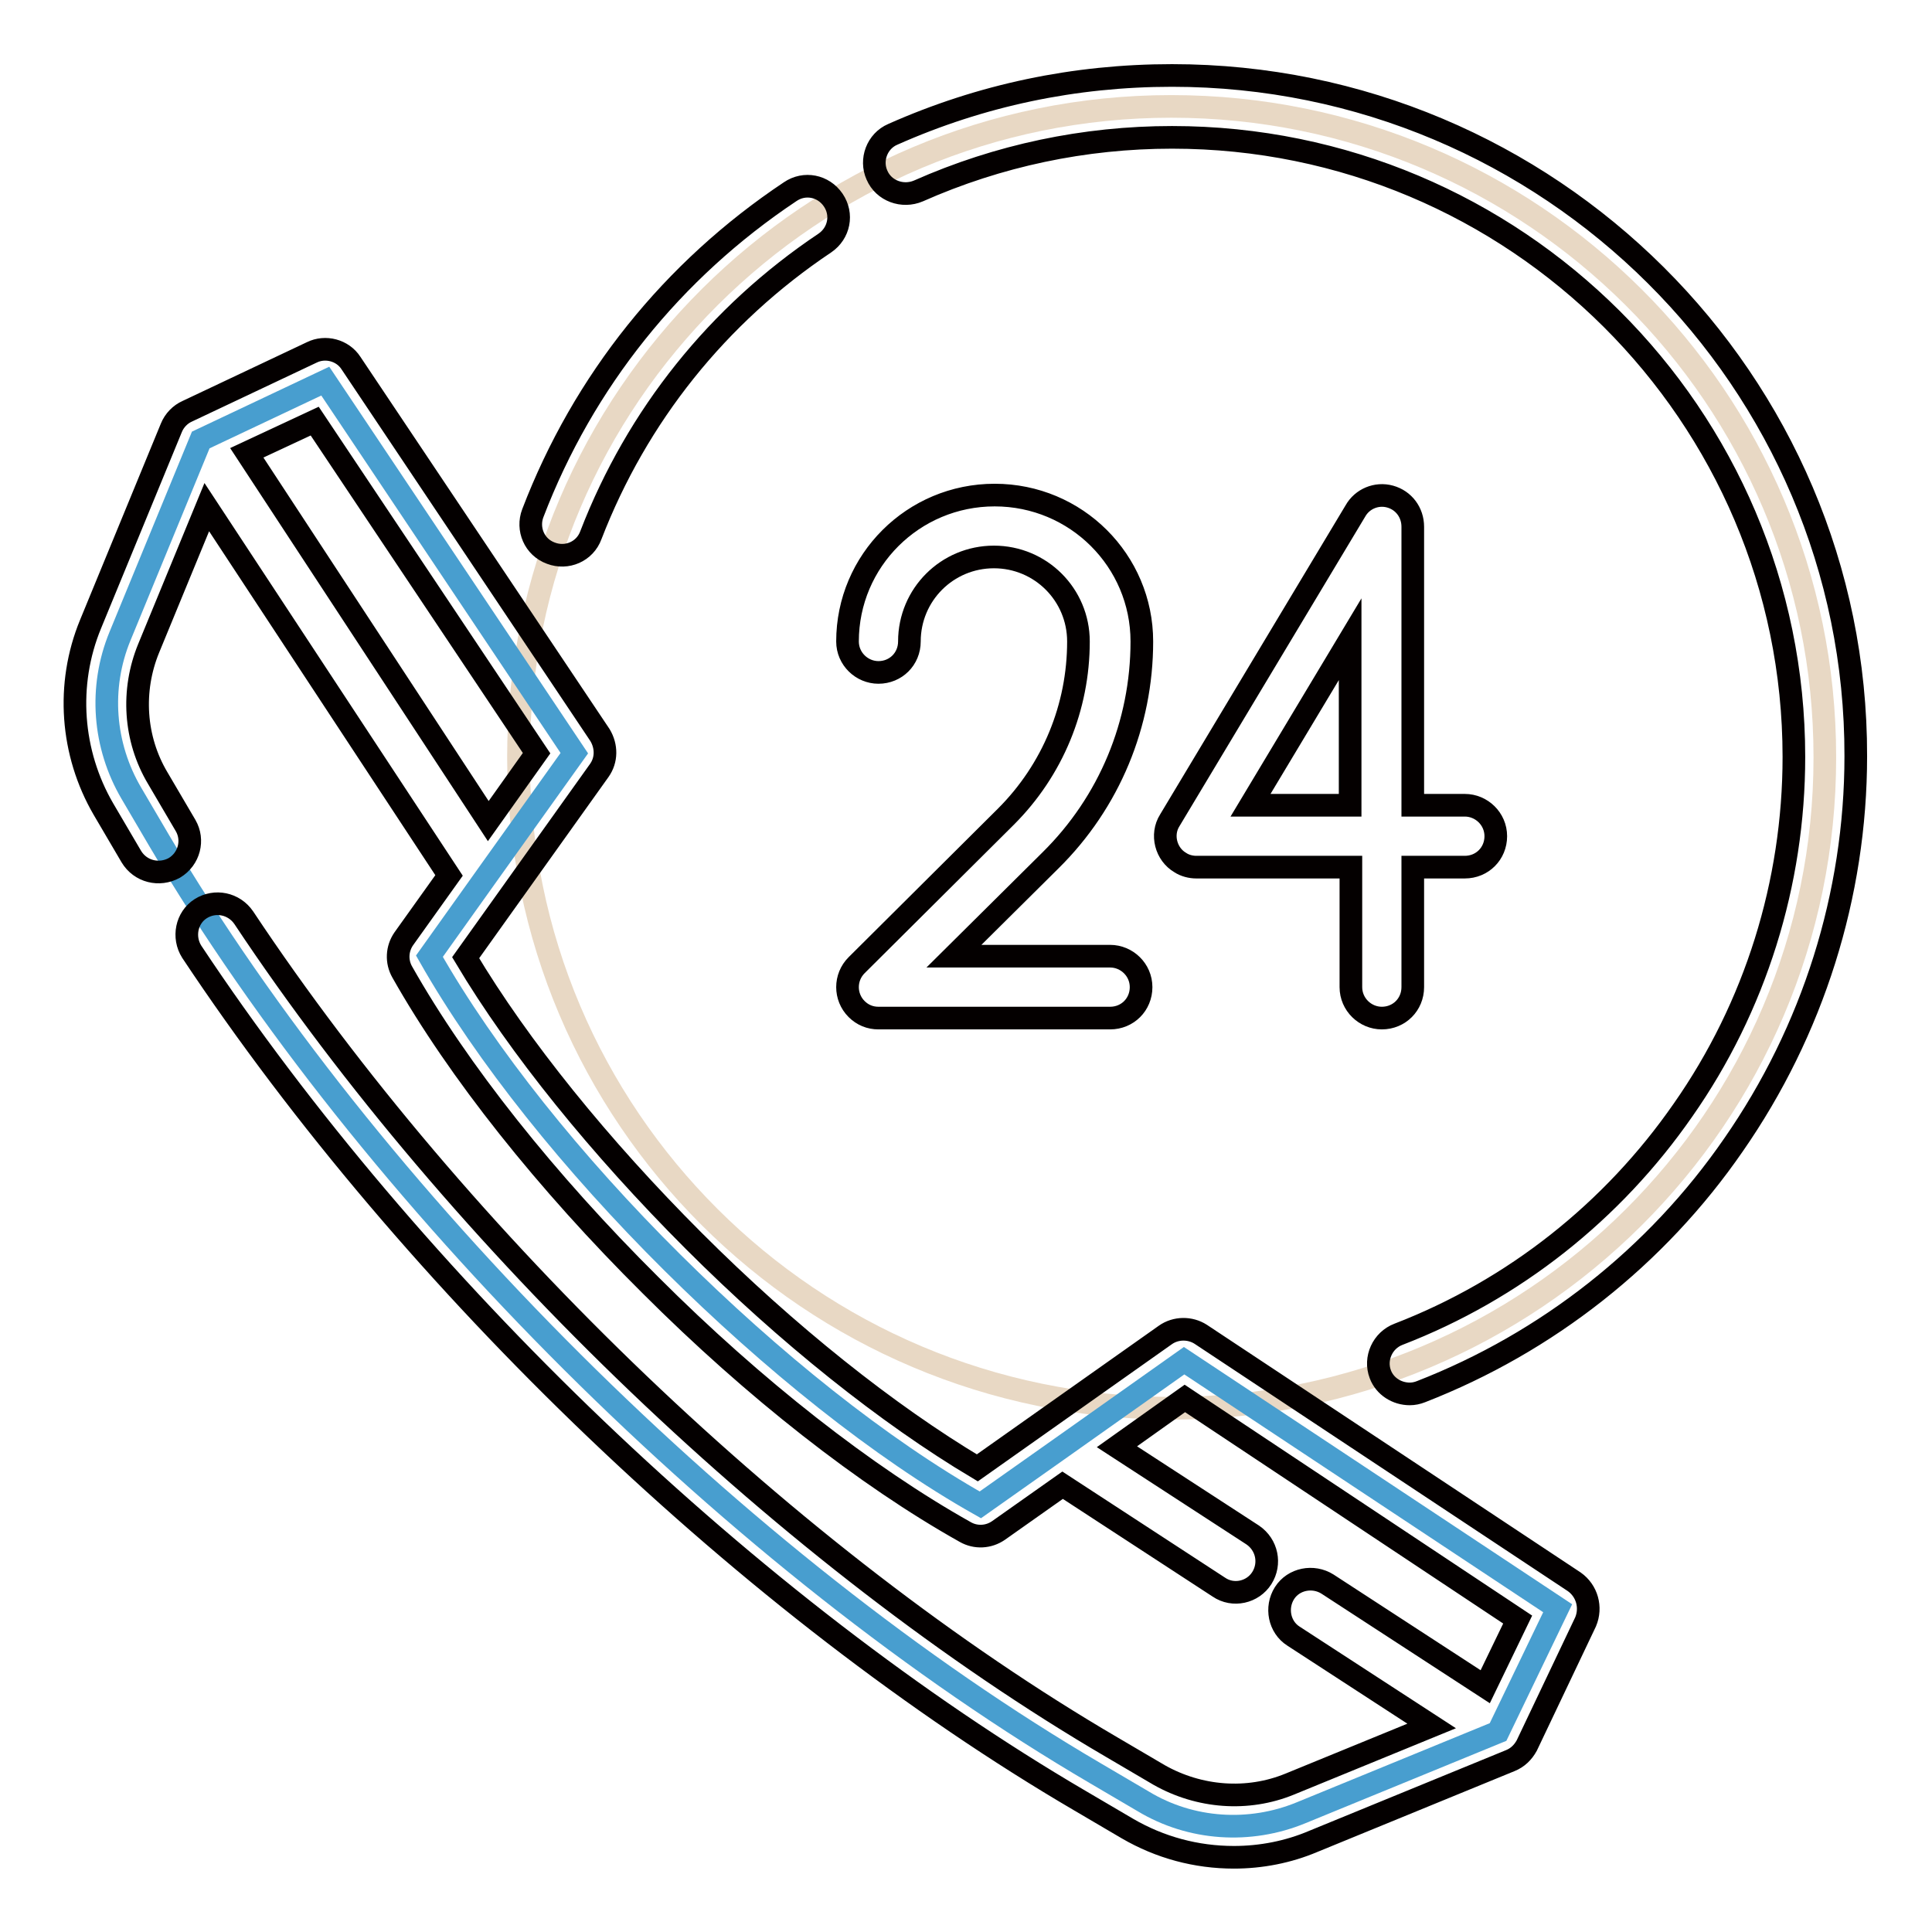
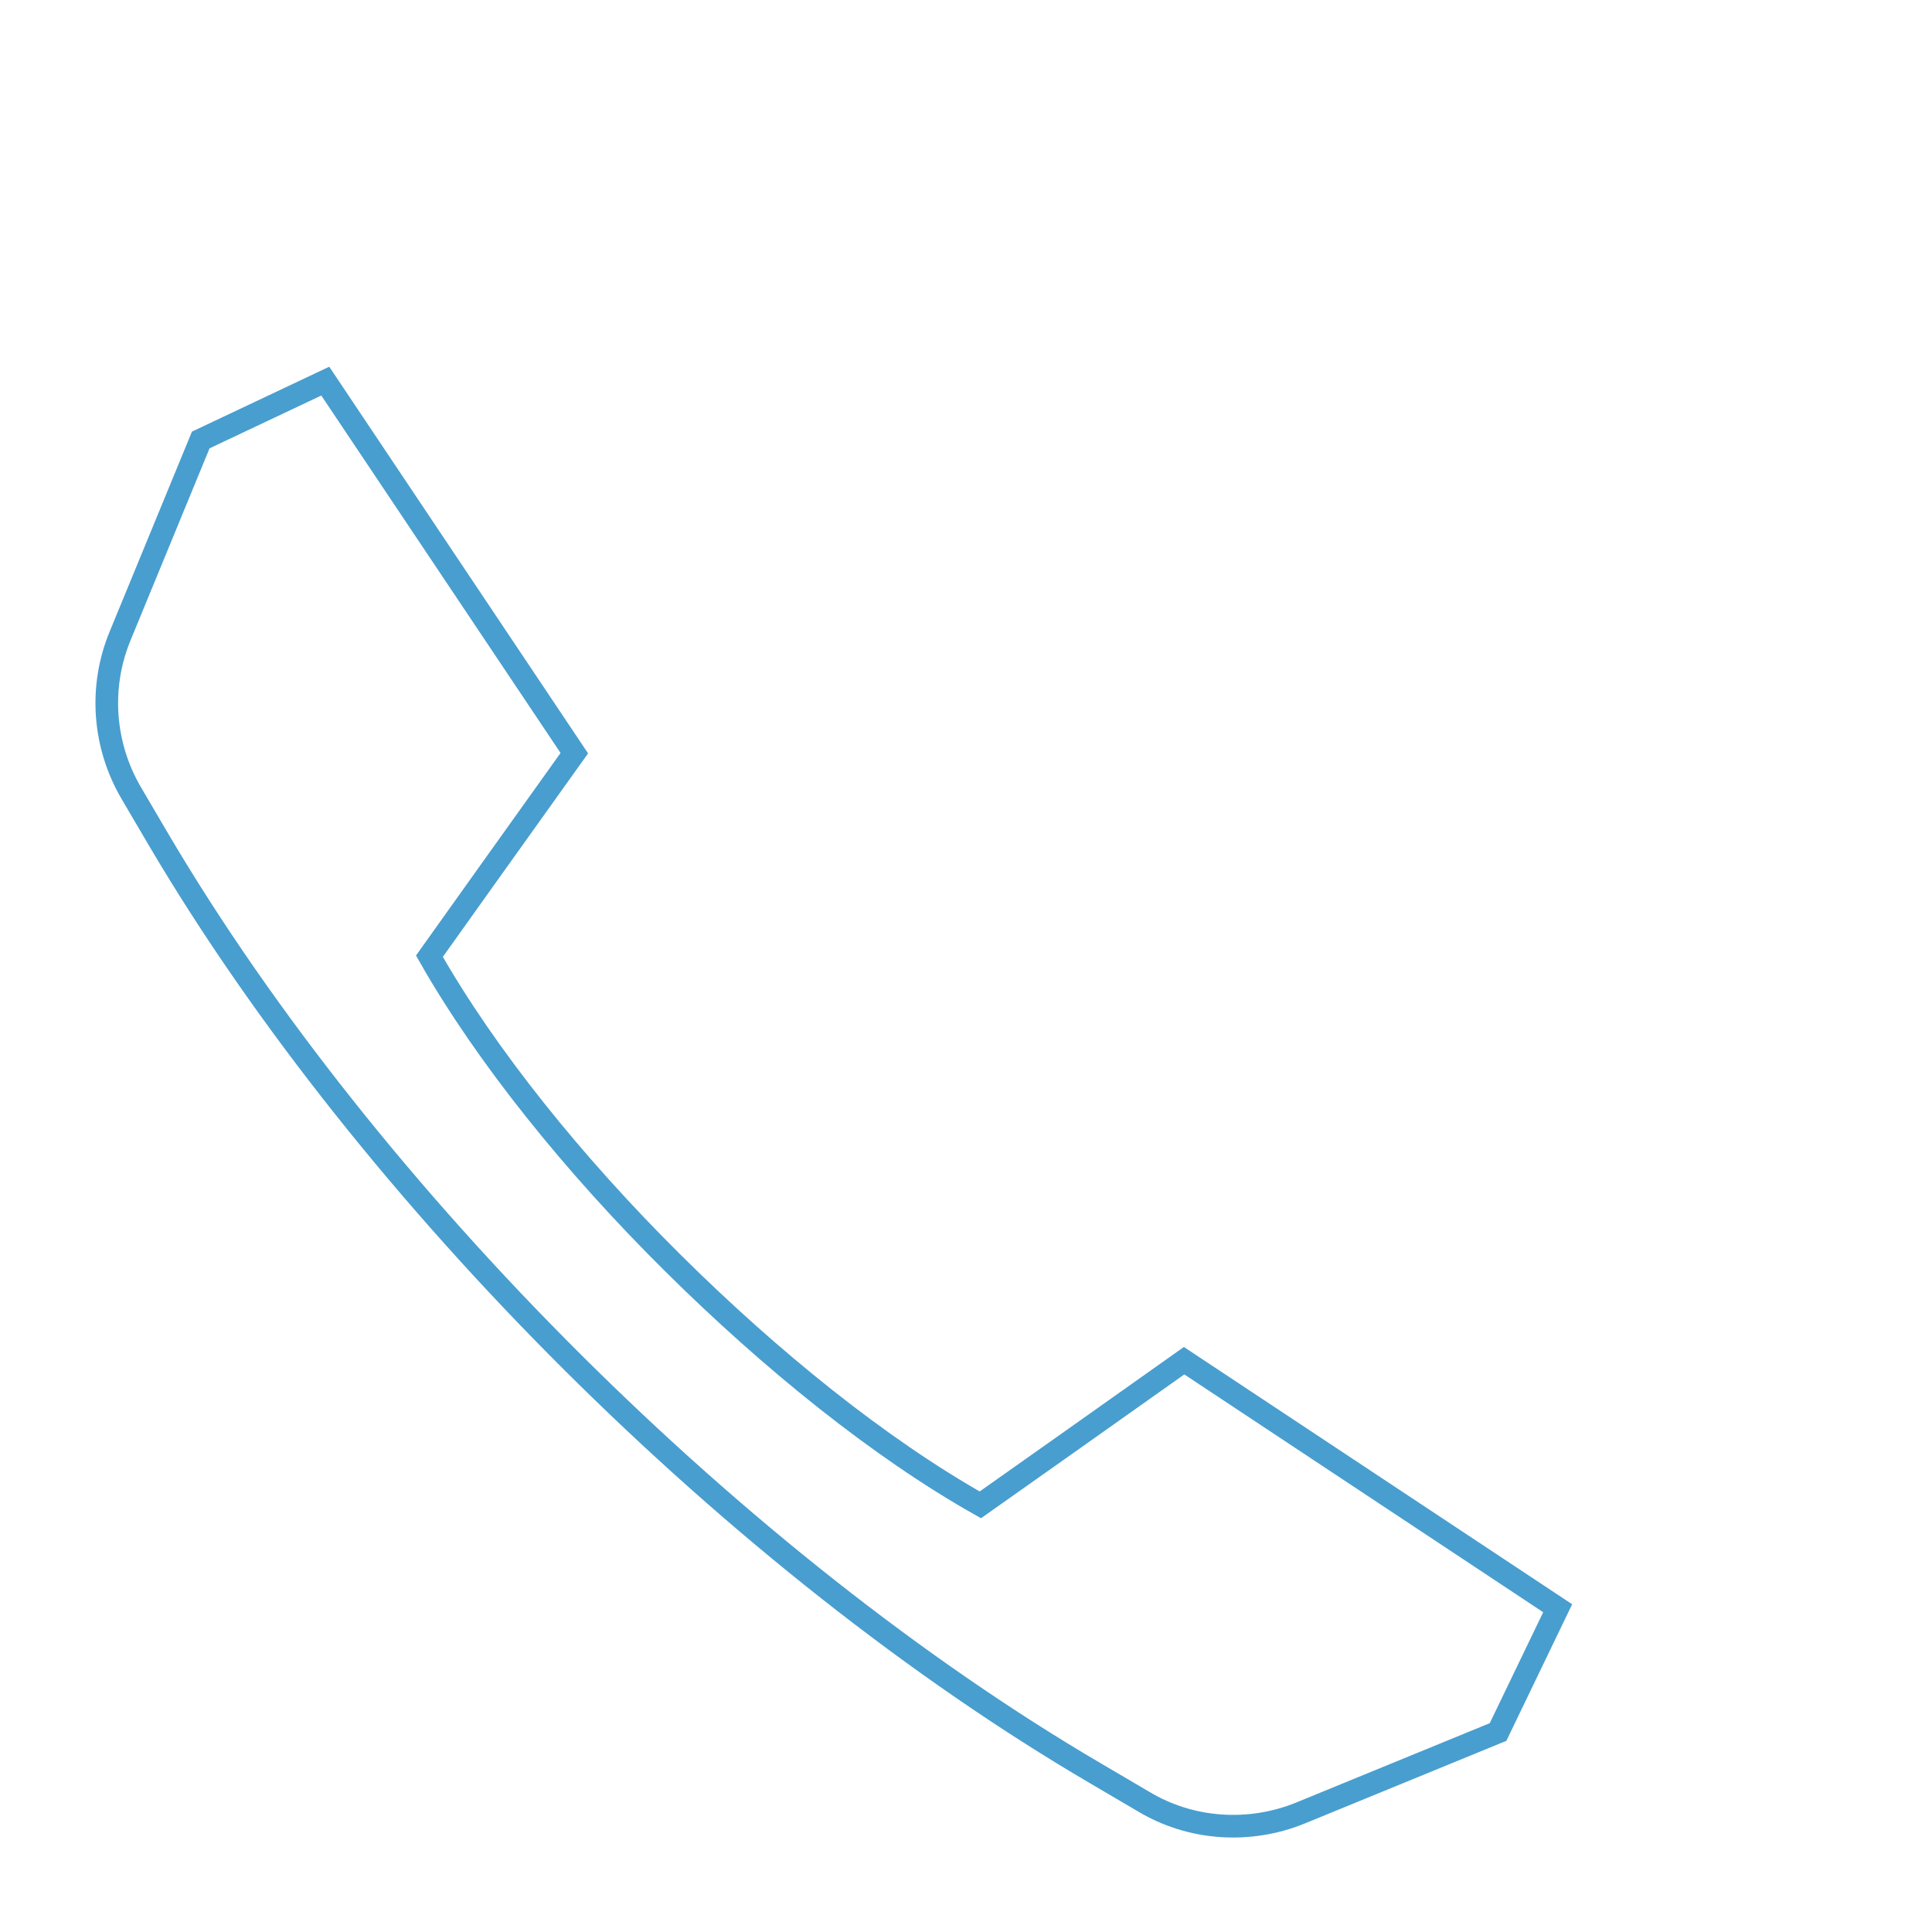
<svg xmlns="http://www.w3.org/2000/svg" version="1.1" x="0px" y="0px" viewBox="0 0 256 256" enable-background="new 0 0 256 256" xml:space="preserve">
  <g>
-     <path stroke-width="3" fill-opacity="0" stroke="#e8d8c4" d="M68.7,100.3c0,47.6,38.7,86.2,86.5,86.3c47.8,0,86.6-38.6,86.6-86.2c0,0,0,0,0-0.1 c0-47.6-38.8-86.2-86.6-86.2C107.5,14.1,68.7,52.7,68.7,100.3L68.7,100.3z" />
    <path stroke-width="3" fill-opacity="0" stroke="#489ecf" d="M198.5,229.5l-26.1,10.7c-6.8,2.8-14.6,2.3-20.9-1.5l-6.3-3.7c-47.3-27.7-96.3-76.5-124.1-123.6l-3.7-6.3 c-3.7-6.3-4.3-14-1.5-20.8l10.7-26l16.5-7.8l33,49.3l-11.5,16.1l-7.7,10.8c7.5,13.2,19.1,27.6,32.2,40.6 c13.1,13,27.5,24.6,40.8,32.1l10.9-7.7l16.1-11.4l49.5,32.8L198.5,229.5L198.5,229.5z" />
-     <path stroke-width="3" fill-opacity="0" stroke="#040000" d="M208.6,209.6l-49.5-32.8c-1.4-0.9-3.3-0.9-4.7,0.1l-24.9,17.6c-11.9-7.1-25.2-17.7-37.6-30.1 c-12.4-12.4-23.1-25.6-30.2-37.5l17.7-24.8c1-1.4,1-3.2,0.1-4.7l-33-49.3c-1.1-1.7-3.4-2.3-5.2-1.4l-16.5,7.8 c-0.9,0.4-1.7,1.2-2.1,2.2l-10.7,26c-3.3,8-2.6,17.1,1.7,24.5l3.7,6.3c1.2,2,3.7,2.6,5.7,1.5c2-1.2,2.6-3.7,1.5-5.6l-3.7-6.3 c-3.1-5.2-3.5-11.6-1.2-17.2l7.7-18.7l32.1,48.8l-6,8.4c-0.9,1.3-1,3-0.2,4.4c7.4,13.1,19.1,27.8,32.9,41.5 c13.7,13.7,28.5,25.3,41.7,32.7c1.4,0.8,3.1,0.7,4.4-0.2l8.5-6l20.7,13.5c1.9,1.3,4.5,0.7,5.7-1.2c0,0,0,0,0,0 c1.2-1.9,0.7-4.4-1.2-5.7c0,0,0,0,0,0l-18-11.7l9-6.4l44.1,29.3l-4.3,8.9l-20.9-13.6c-1.9-1.2-4.5-0.7-5.7,1.2 c-1.2,1.9-0.7,4.5,1.2,5.7l18.3,11.9l-18.8,7.7c-5.6,2.3-12,1.8-17.3-1.2l-6.3-3.7c-42.4-24.8-86.5-67-115-109.9 c-1.3-1.9-3.8-2.4-5.7-1.2c-1.9,1.2-2.4,3.8-1.2,5.7c0,0,0,0,0,0c29.2,44,74.3,87.1,117.7,112.5l6.3,3.7c4.3,2.5,9.1,3.8,14.1,3.8 c3.6,0,7.2-0.7,10.5-2.1l26.1-10.7c1-0.4,1.7-1.1,2.2-2l7.8-16.4C210.9,213,210.3,210.8,208.6,209.6L208.6,209.6z M32.7,60l9-4.2 l29.4,44l-6.4,9L32.7,60z M73,73.3c2.1,0.8,4.5-0.2,5.3-2.4c6.1-15.8,16.8-29.2,31-38.7c1.9-1.3,2.4-3.8,1.1-5.7c0,0,0,0,0,0 c-1.3-1.9-3.8-2.4-5.7-1.1C89.1,35.8,77.3,50.5,70.6,68C69.8,70.1,70.8,72.5,73,73.3C73,73.3,73,73.3,73,73.3z M155.3,10 c-12.9,0-25.3,2.6-37,7.8c-2.1,0.9-3,3.4-2.1,5.4c0,0,0,0,0,0c0.9,2.1,3.4,3,5.5,2.1c10.6-4.7,22-7.1,33.6-7.1 c45.5,0,82.4,36.8,82.4,82.1c0,16.7-5.1,33.1-14.7,46.8c-9.3,13.4-22.4,23.8-37.7,29.7c-2.1,0.8-3.2,3.2-2.4,5.3 c0.6,1.6,2.2,2.6,3.9,2.6c0.5,0,1-0.1,1.5-0.3c16.7-6.5,31.2-17.9,41.4-32.7c10.5-15.1,16.2-33.1,16.2-51.5 C246,50.5,205.3,10,155.3,10z" />
-     <path stroke-width="3" fill-opacity="0" stroke="#040000" d="M151.3,85c0-10.7-8.7-19.4-19.5-19.4s-19.5,8.7-19.5,19.4c0,2.3,1.9,4.1,4.1,4.1c2.3,0,4.1-1.8,4.1-4.1 c0-6.2,5-11.2,11.2-11.2c6.2,0,11.2,5,11.2,11.2c0,8.7-3.4,17-9.6,23.2l-19.8,19.7c-1.6,1.6-1.6,4.2,0,5.8c0.8,0.8,1.8,1.2,2.9,1.2 h30.7c2.3,0,4.1-1.8,4.1-4.1c0-2.3-1.9-4.1-4.1-4.1h-20.7l12.8-12.7C147,106.3,151.3,95.9,151.3,85L151.3,85z M184.2,65.8 c-1.8-0.5-3.7,0.3-4.6,1.9l-24.6,41c-1.2,1.9-0.5,4.5,1.4,5.6c0.6,0.4,1.4,0.6,2.1,0.6h20.5v15.9c0,2.3,1.9,4.1,4.1,4.1 c2.3,0,4.1-1.8,4.1-4.1v-15.9h6.9c2.3,0,4.1-1.8,4.1-4.1c0-2.3-1.9-4.1-4.1-4.1h-6.9V69.8C187.2,67.9,186,66.3,184.2,65.8 L184.2,65.8z M178.9,84.7v22h-13.2L178.9,84.7z" />
  </g>
</svg>